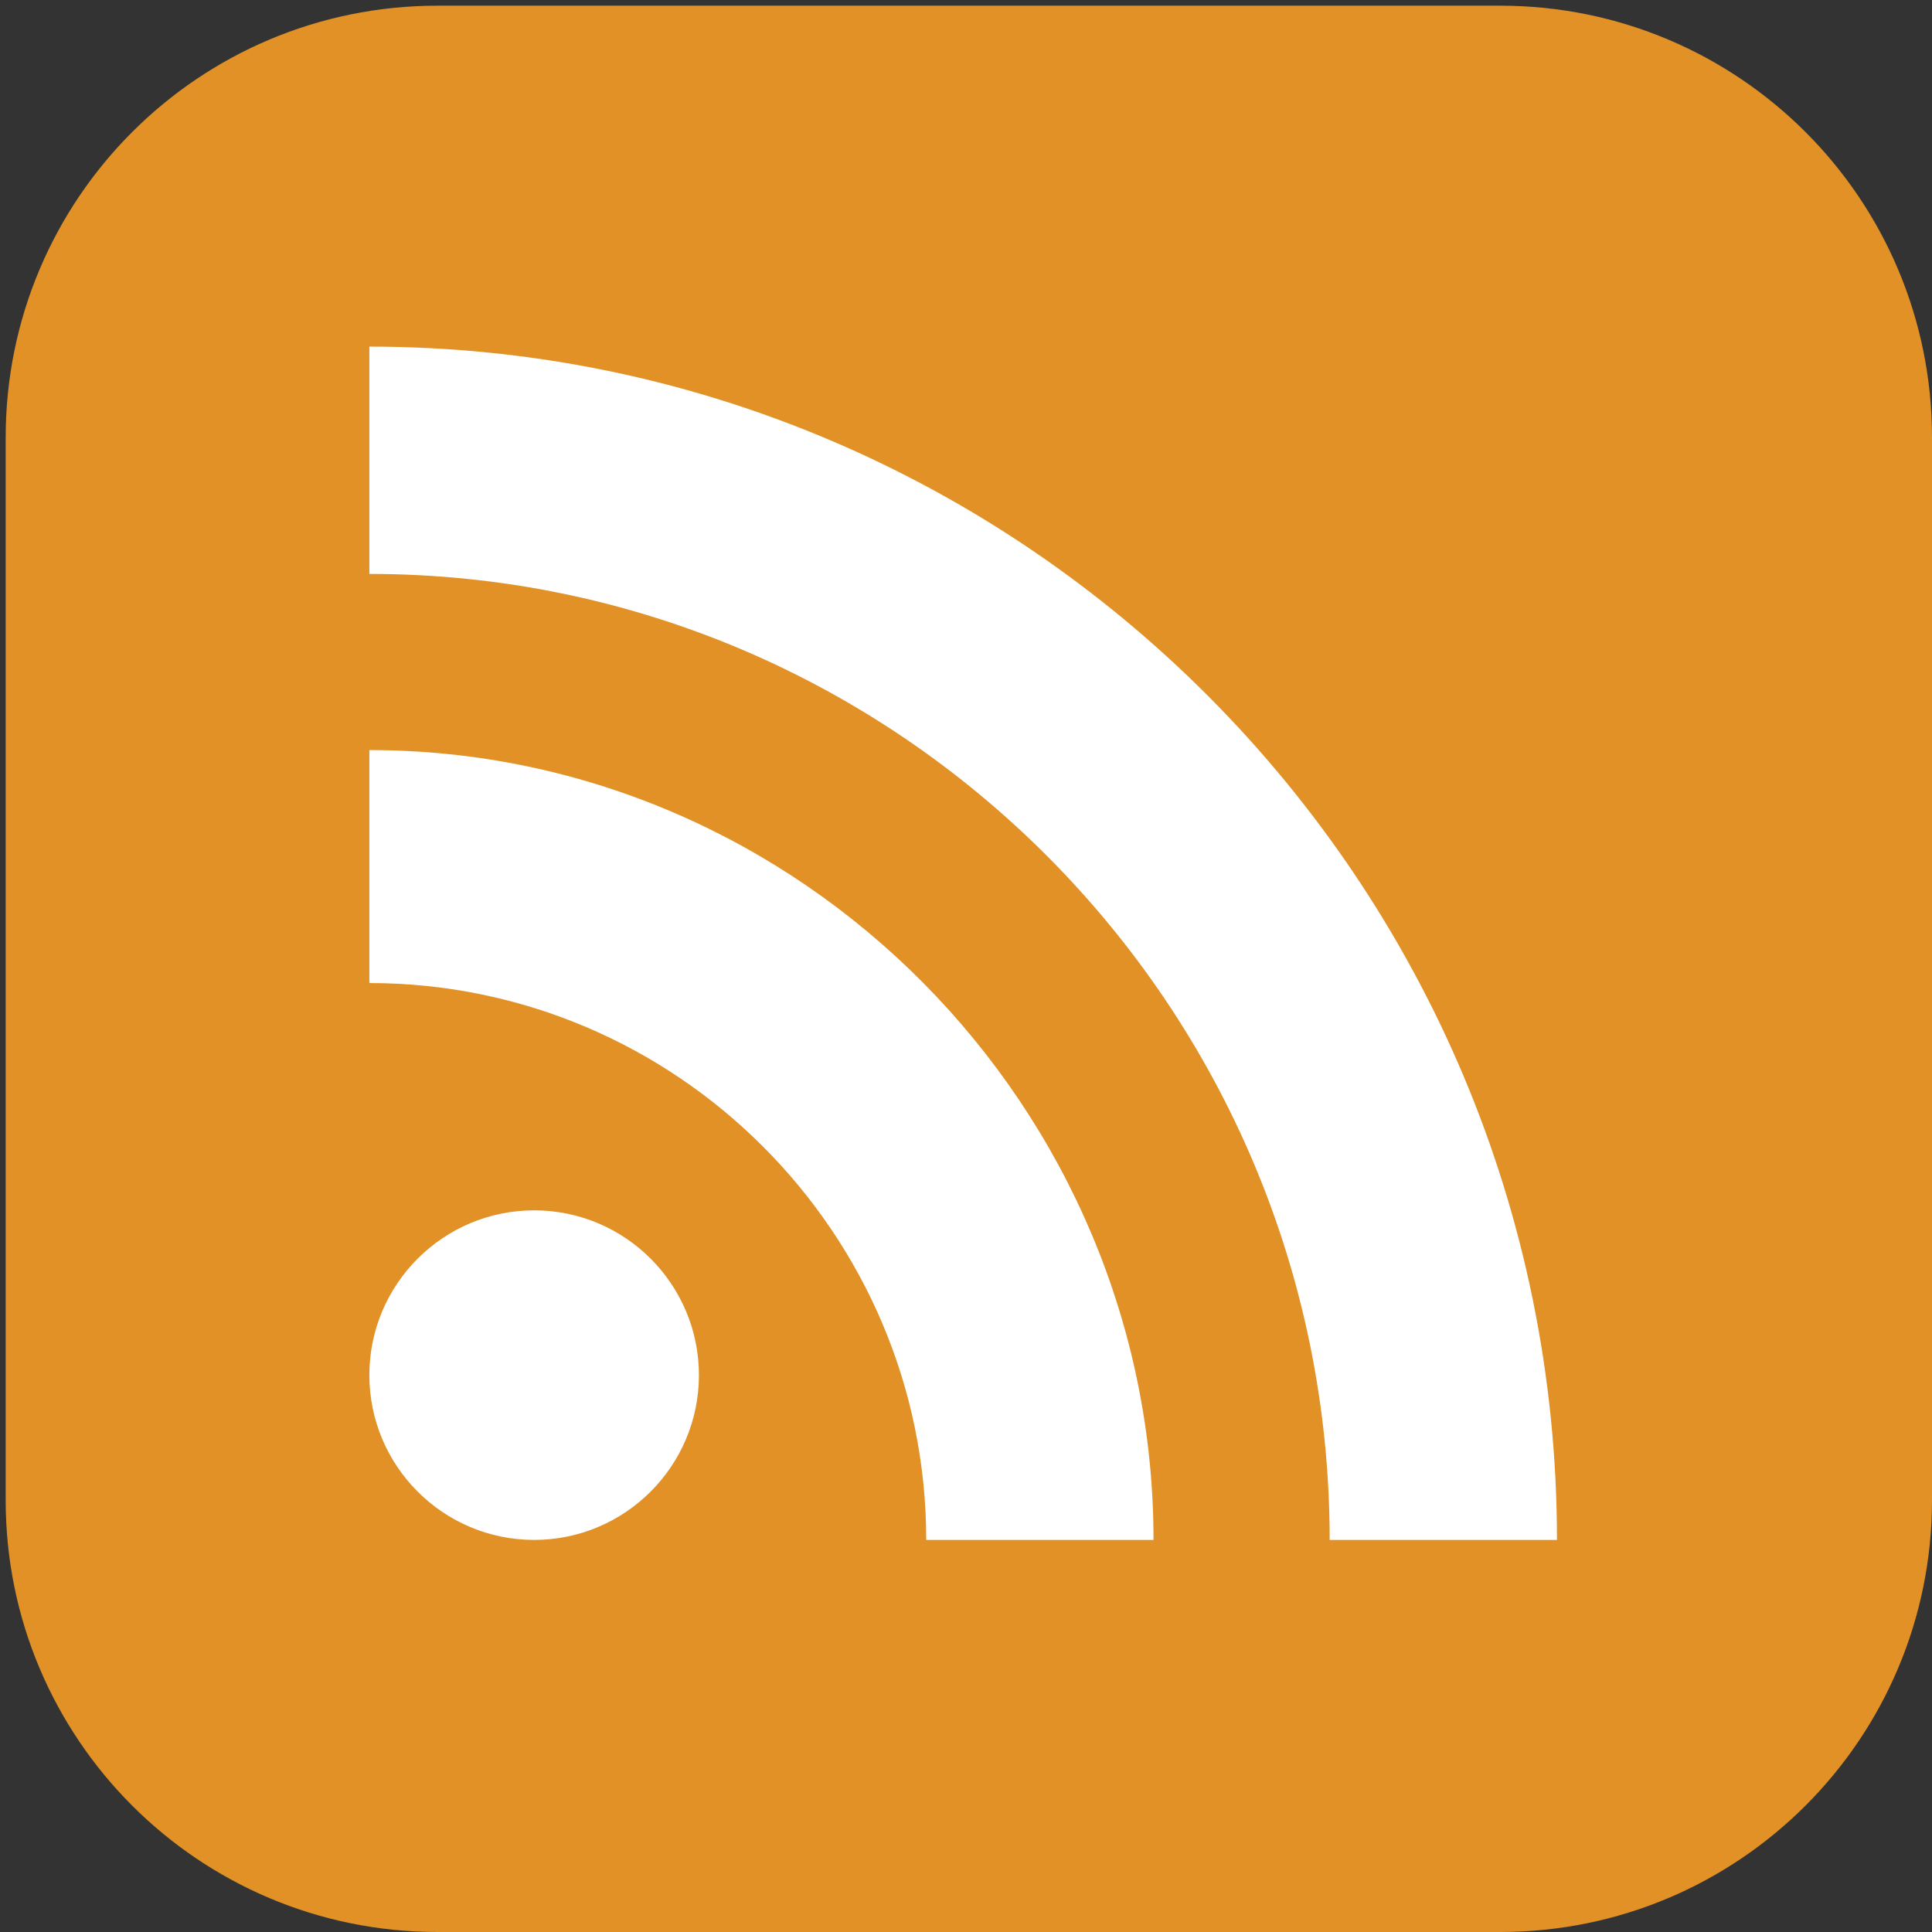
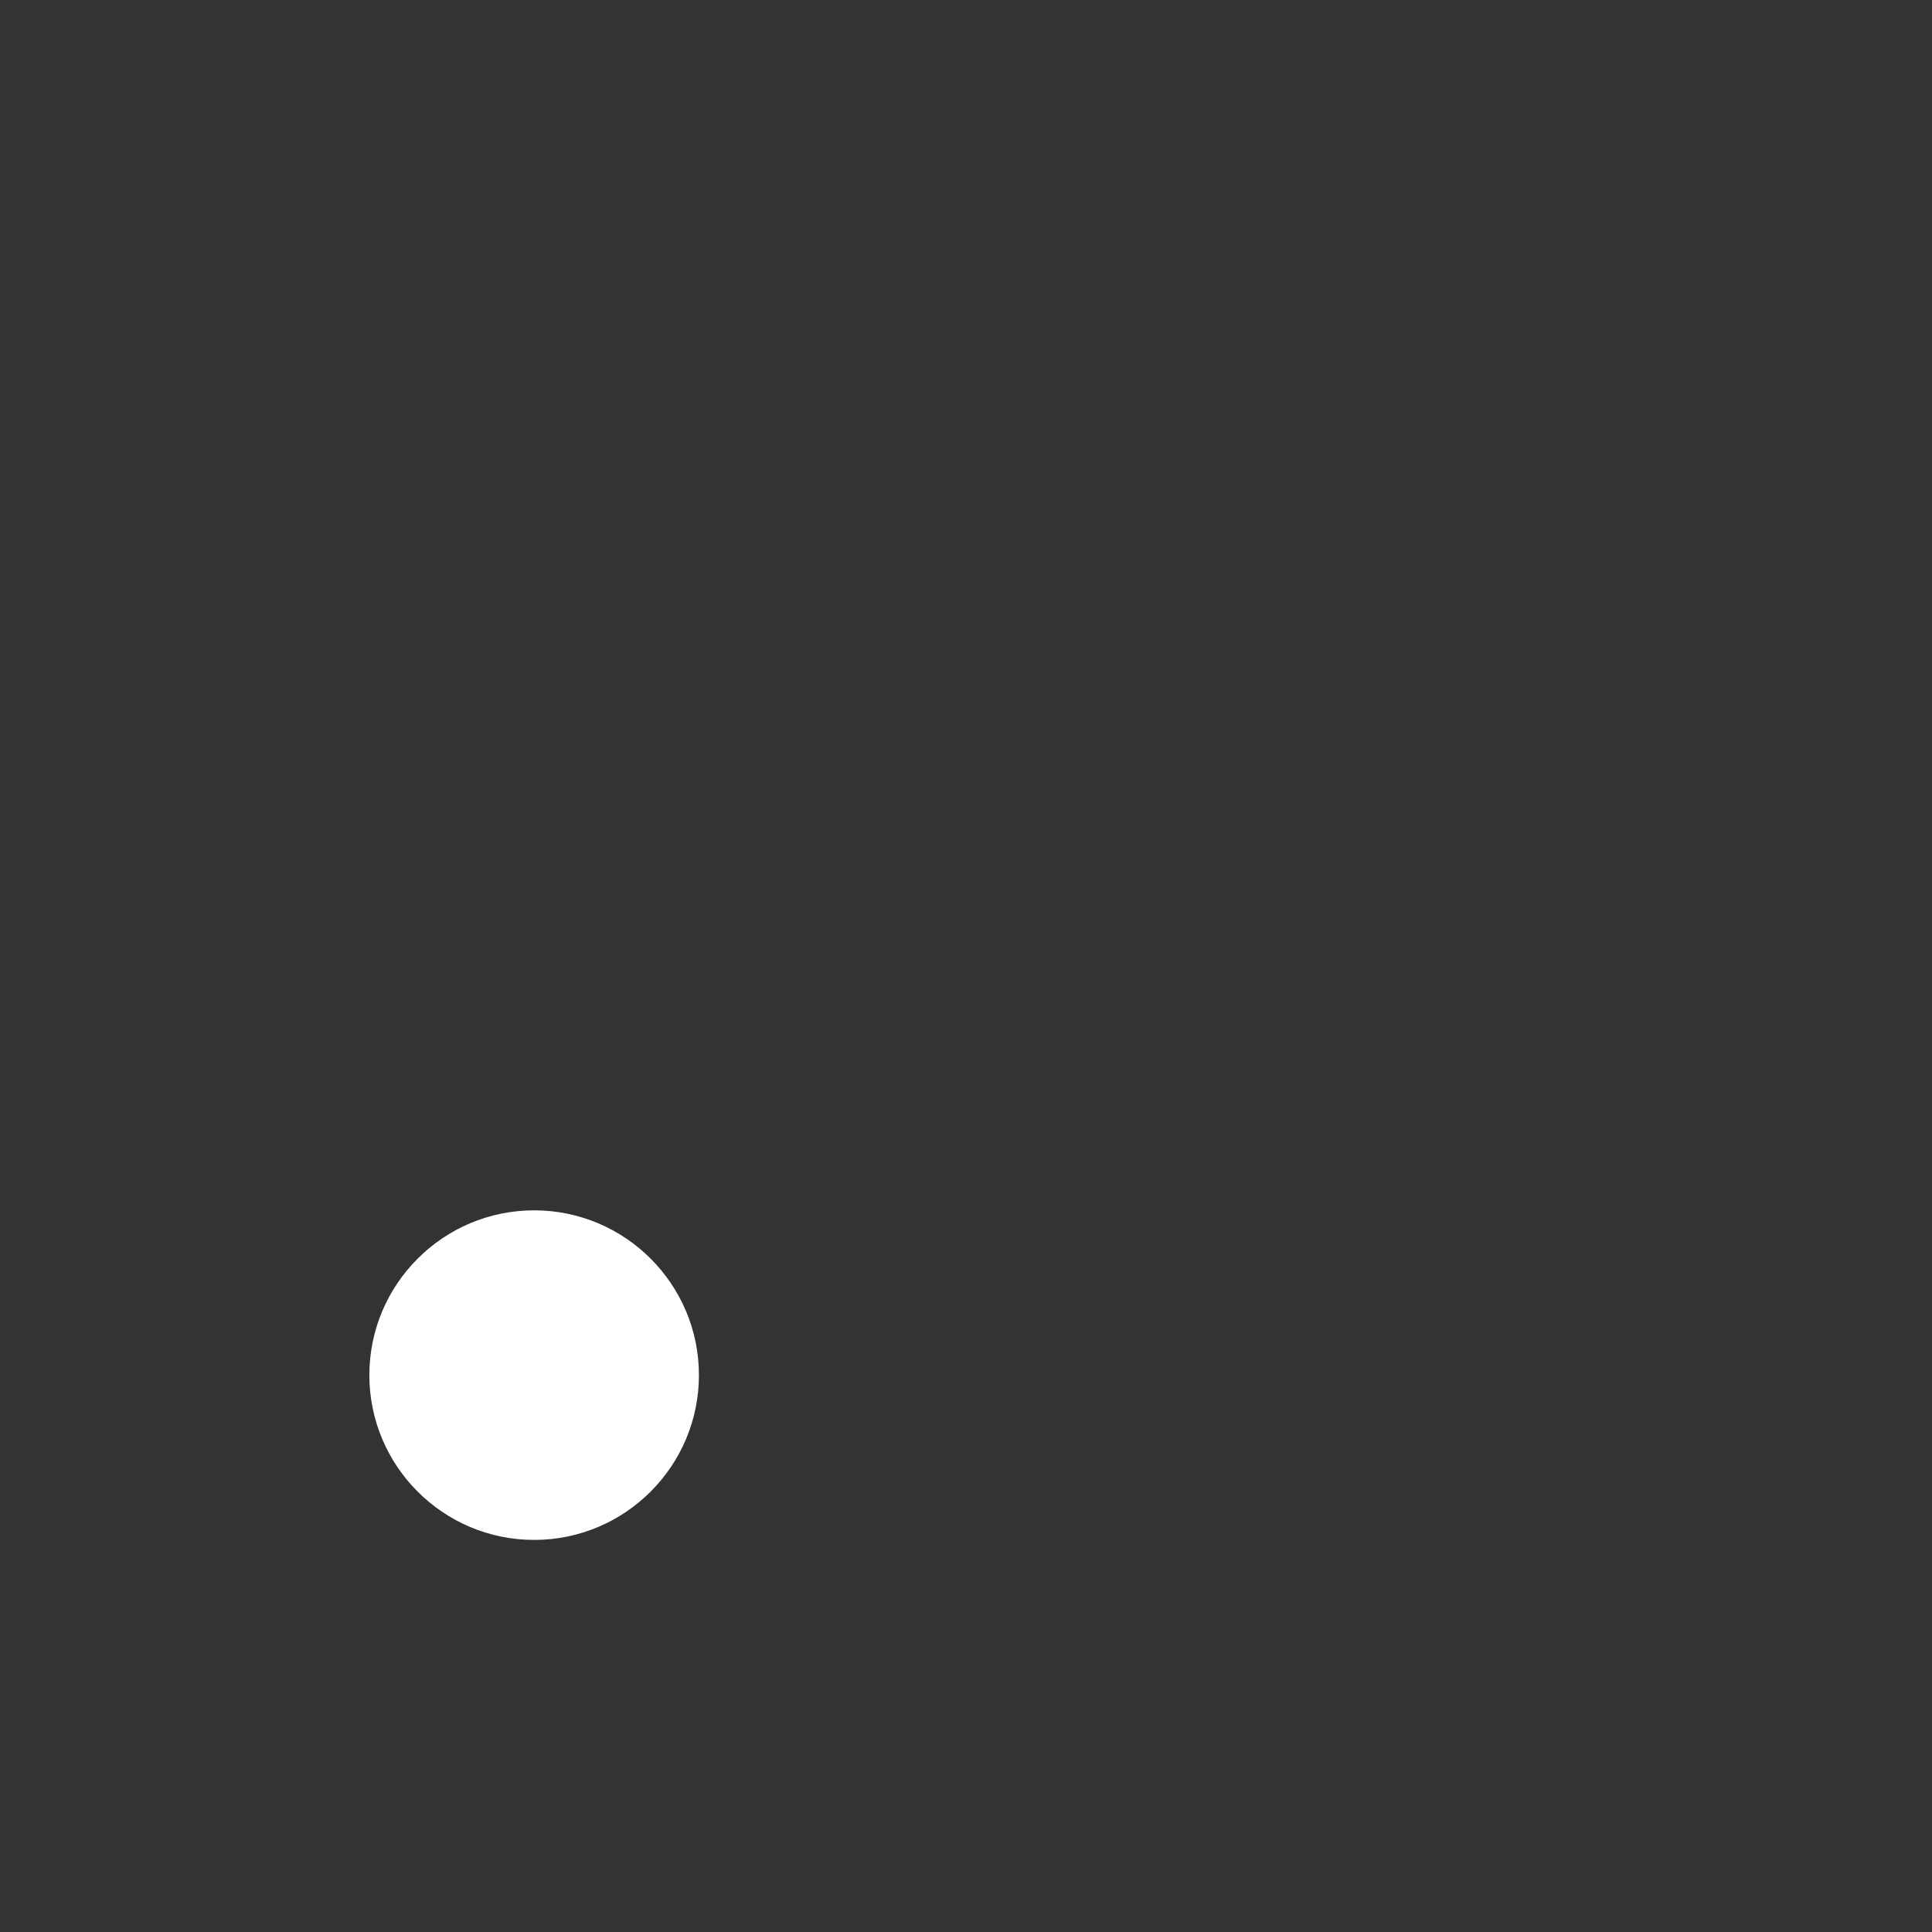
<svg xmlns="http://www.w3.org/2000/svg" id="Layer_1" viewBox="190 380 34 34">
  <rect x="190" y="380" width="34" height="34" fill="#333333" stroke="none" />
  <style>.st1{fill:#fff}</style>
-   <path d="M224 406.4c0 4.2-3.4 7.6-7.6 7.6h-18.7c-4.2 0-7.6-3.4-7.6-7.6v-18.7c0-4.2 3.4-7.6 7.6-7.6h18.7c4.2 0 7.6 3.4 7.6 7.6v18.7z" fill="#e19126" />
  <path class="st1" d="M199.4 401.3c1.6 0 2.9 1.3 2.9 2.9 0 1.6-1.3 2.9-2.9 2.9s-2.9-1.3-2.9-2.9c0-1.6 1.3-2.9 2.9-2.9z" />
-   <path class="st1" d="M196.5 397.3c5.4 0 9.8 4.4 9.8 9.8h4c0-7.6-6.2-13.9-13.8-13.9v4.1z" />
-   <path class="st1" d="M196.5 390.1c9.3 0 16.9 7.6 16.9 17h4c0-11.6-9.4-21-20.9-21v4z" />
</svg>